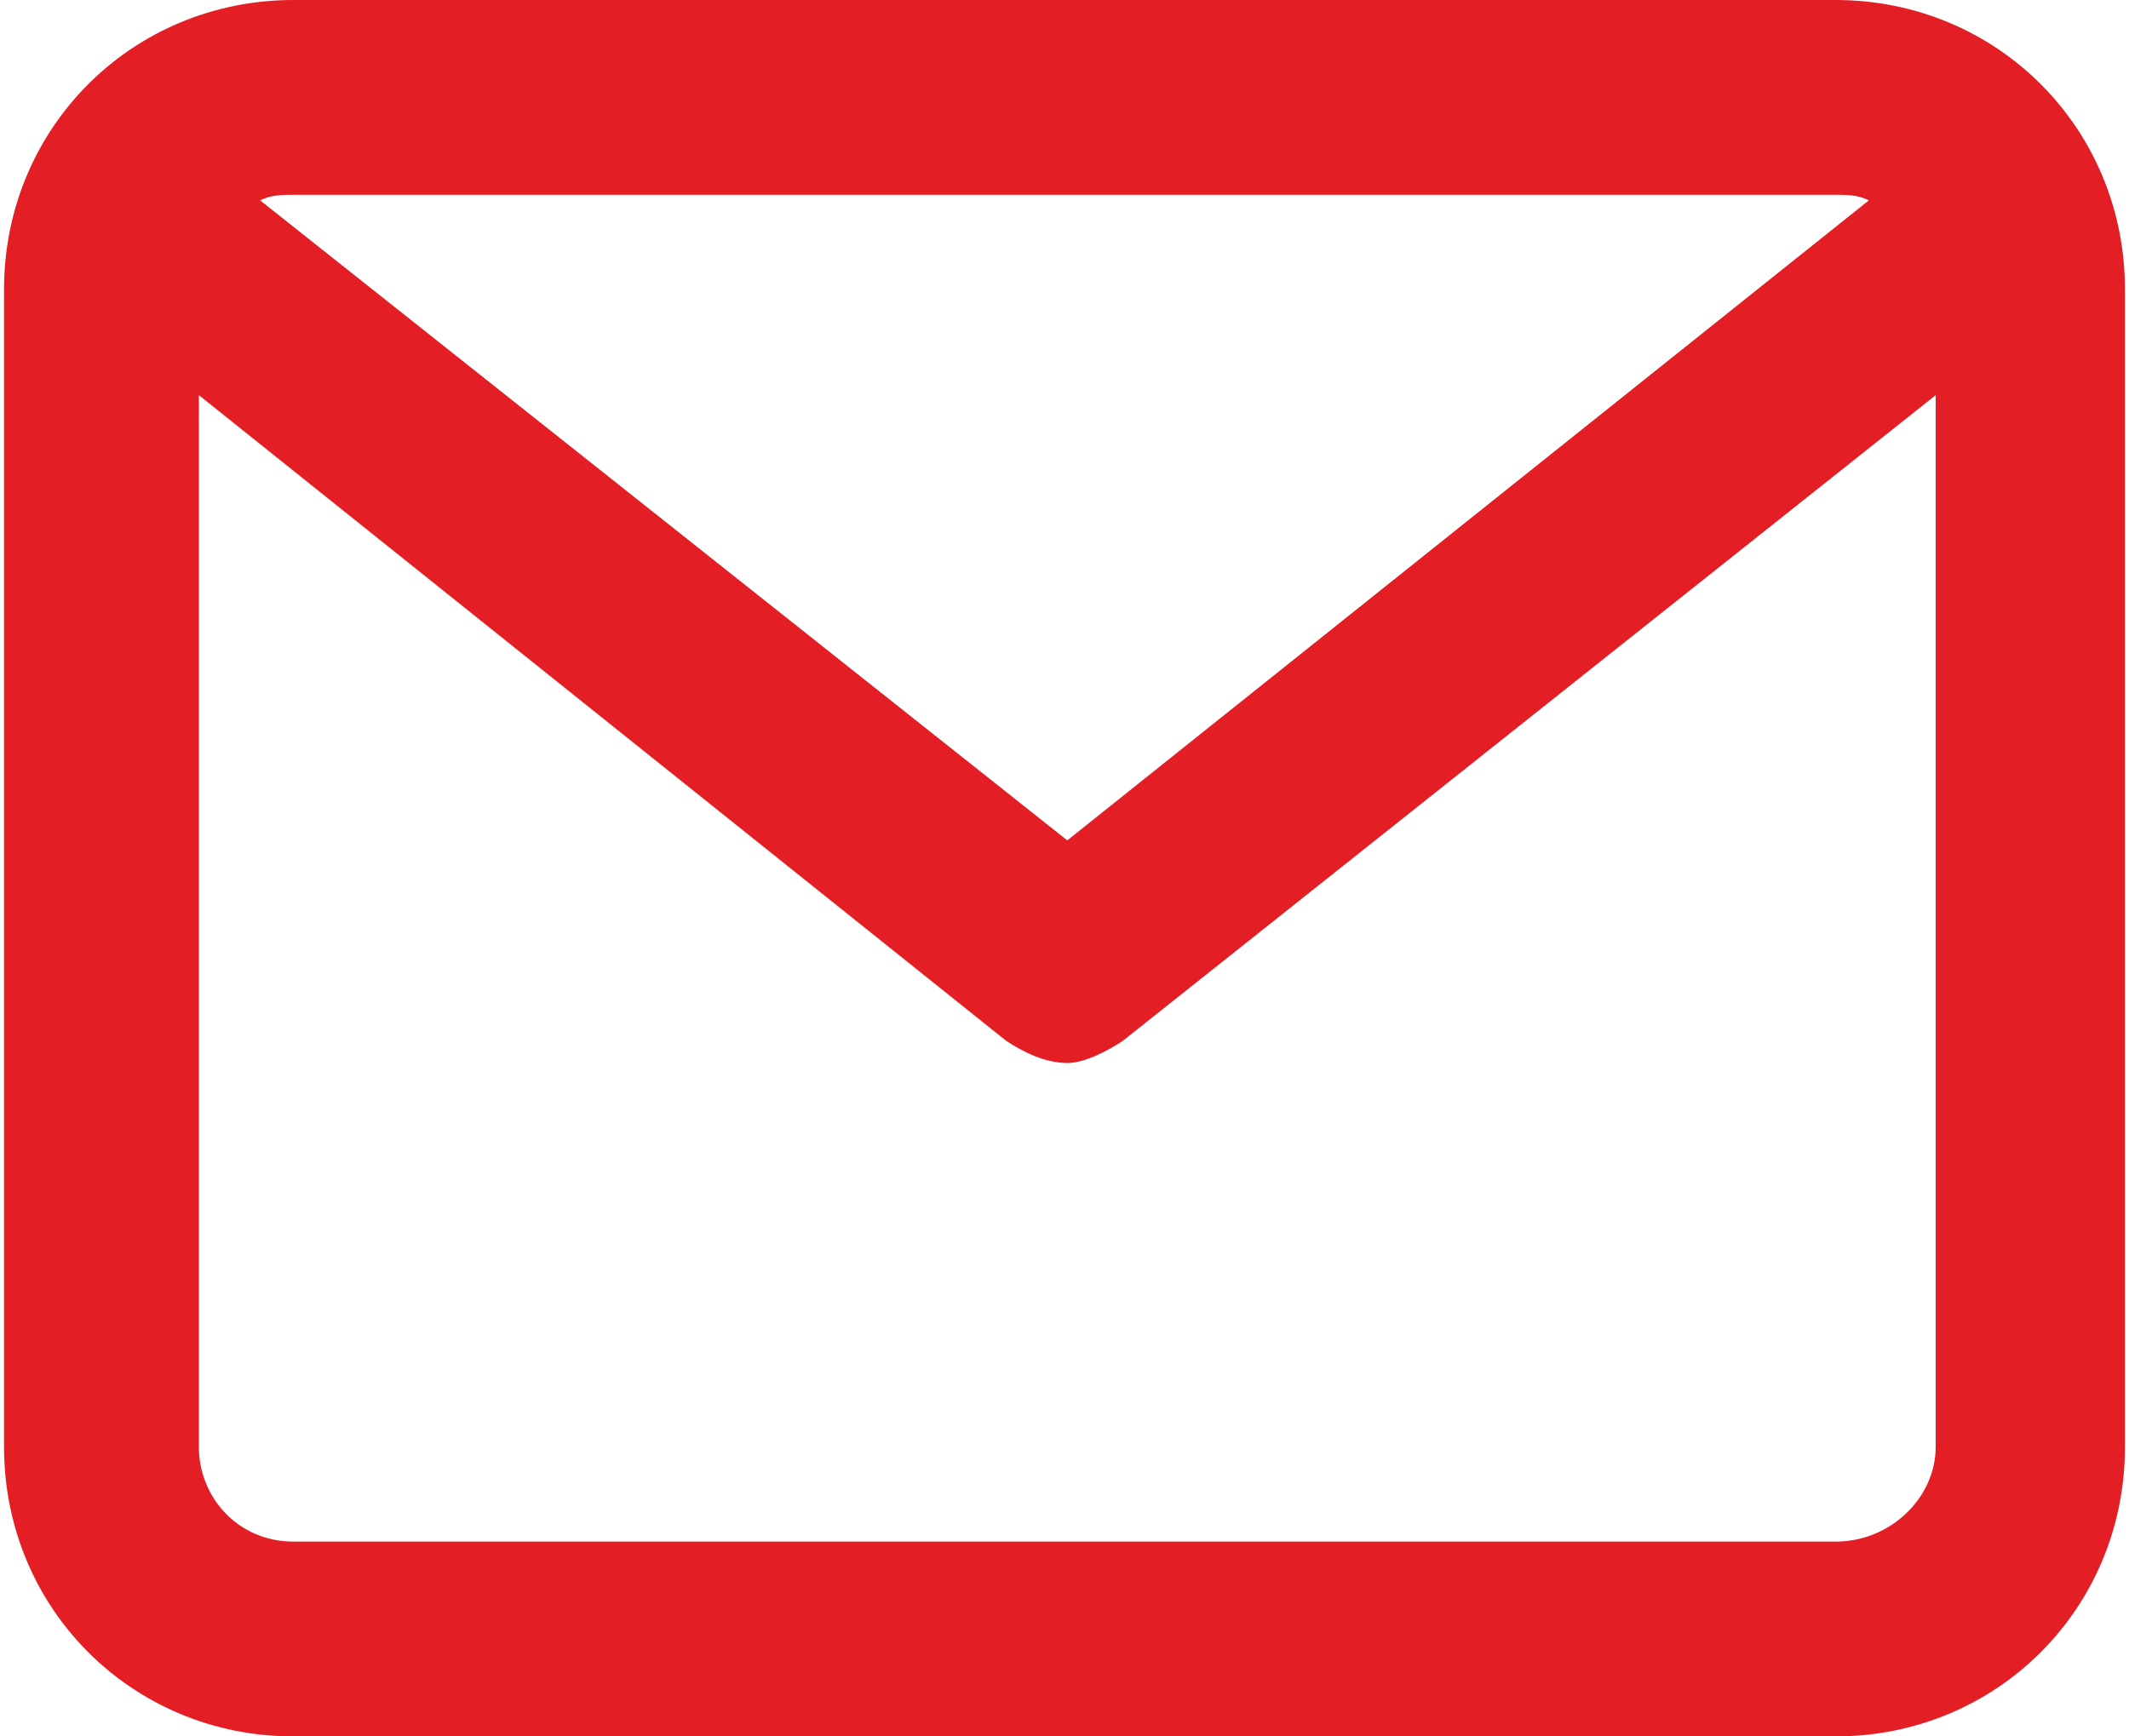
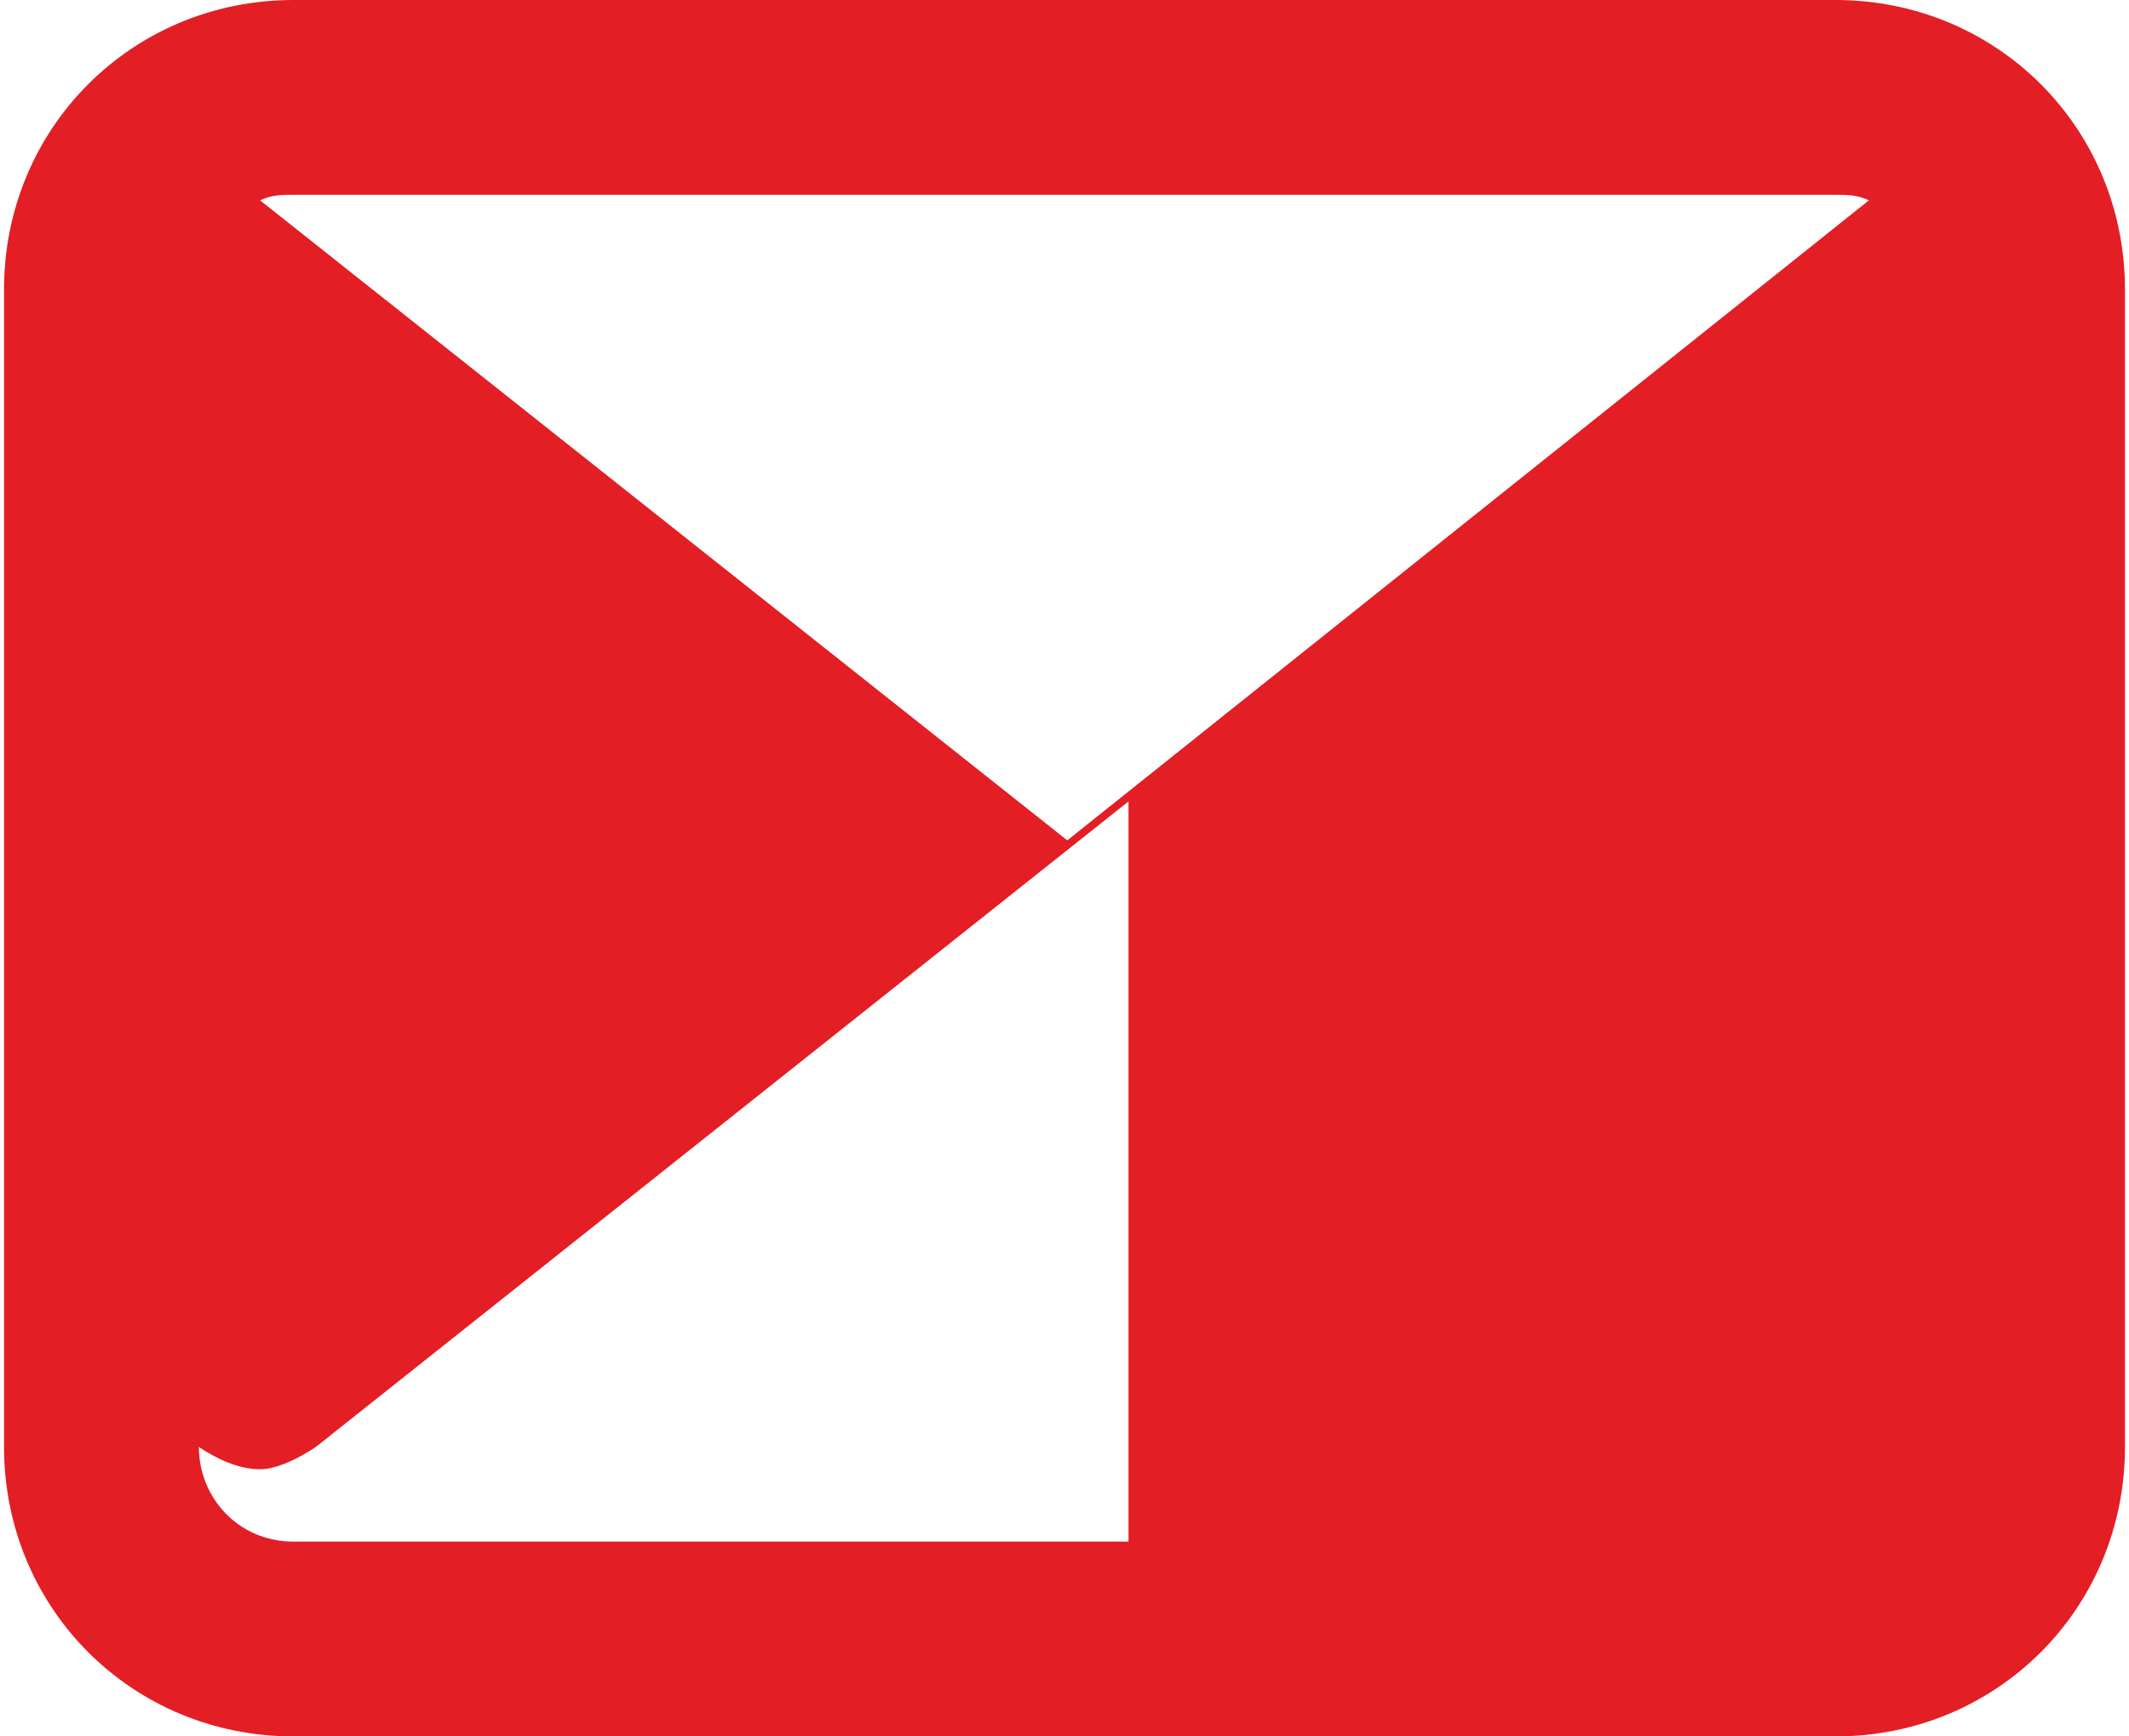
<svg xmlns="http://www.w3.org/2000/svg" xml:space="preserve" width="76px" height="62px" version="1.1" style="shape-rendering:geometricPrecision; text-rendering:geometricPrecision; image-rendering:optimizeQuality; fill-rule:evenodd; clip-rule:evenodd" viewBox="0 0 3.81 3.12">
  <defs>
    <style type="text/css">
   
    .fil0 {fill:#E31E24;fill-rule:nonzero}
   
  </style>
  </defs>
  <g id="Слой_x0020_1">
-     <path class="fil0" d="M3.29 0l-2.77 0c-0.29,0 -0.52,0.23 -0.52,0.52l0 2.08c0,0.29 0.23,0.52 0.52,0.52l2.77 0c0.29,0 0.52,-0.23 0.52,-0.52l0 -2.08c0,-0.29 -0.23,-0.52 -0.52,-0.52zm0 0.35c0.02,0 0.04,0 0.06,0.01l-1.44 1.15 -1.45 -1.15c0.02,-0.01 0.04,-0.01 0.06,-0.01l2.77 0zm0 2.42l-2.77 0c-0.1,0 -0.17,-0.08 -0.17,-0.17l0 -1.89 1.45 1.16c0.03,0.02 0.07,0.04 0.11,0.04 0.03,0 0.07,-0.02 0.1,-0.04l1.46 -1.16 0 1.89c0,0.09 -0.08,0.17 -0.18,0.17z" />
+     <path class="fil0" d="M3.29 0l-2.77 0c-0.29,0 -0.52,0.23 -0.52,0.52l0 2.08c0,0.29 0.23,0.52 0.52,0.52l2.77 0c0.29,0 0.52,-0.23 0.52,-0.52l0 -2.08c0,-0.29 -0.23,-0.52 -0.52,-0.52zm0 0.35c0.02,0 0.04,0 0.06,0.01l-1.44 1.15 -1.45 -1.15c0.02,-0.01 0.04,-0.01 0.06,-0.01l2.77 0zm0 2.42l-2.77 0c-0.1,0 -0.17,-0.08 -0.17,-0.17c0.03,0.02 0.07,0.04 0.11,0.04 0.03,0 0.07,-0.02 0.1,-0.04l1.46 -1.16 0 1.89c0,0.09 -0.08,0.17 -0.18,0.17z" />
  </g>
</svg>